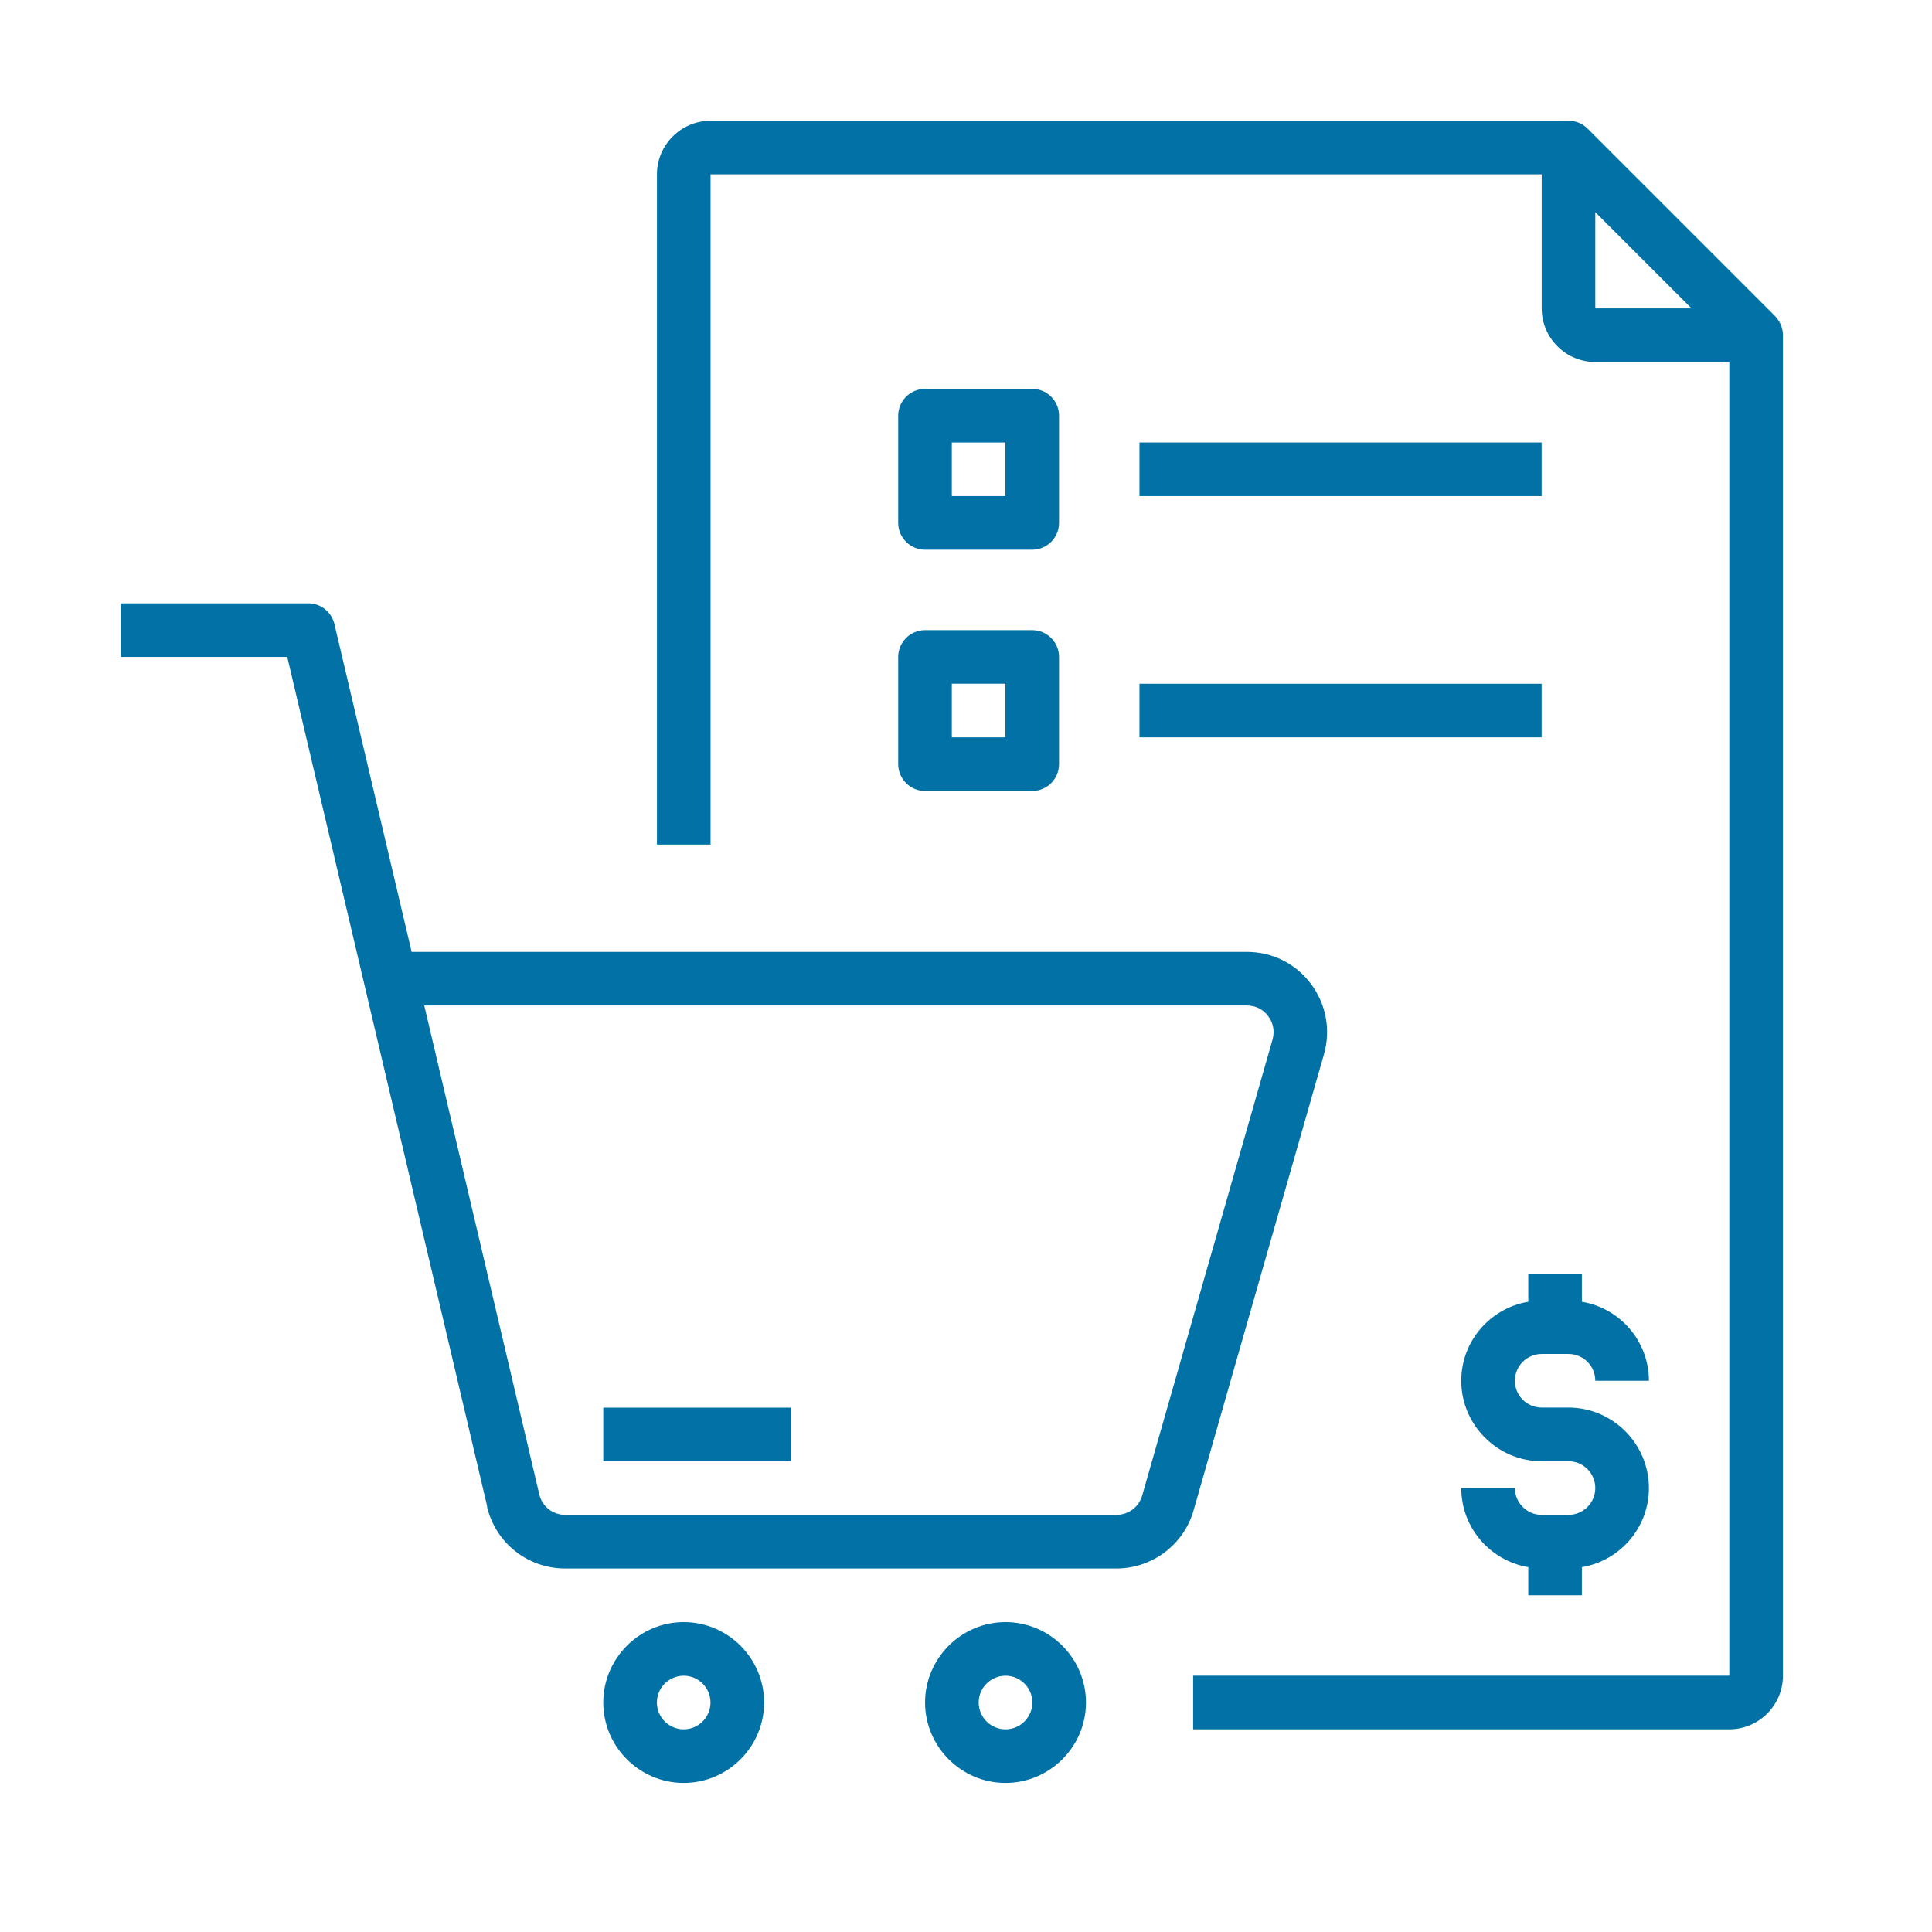
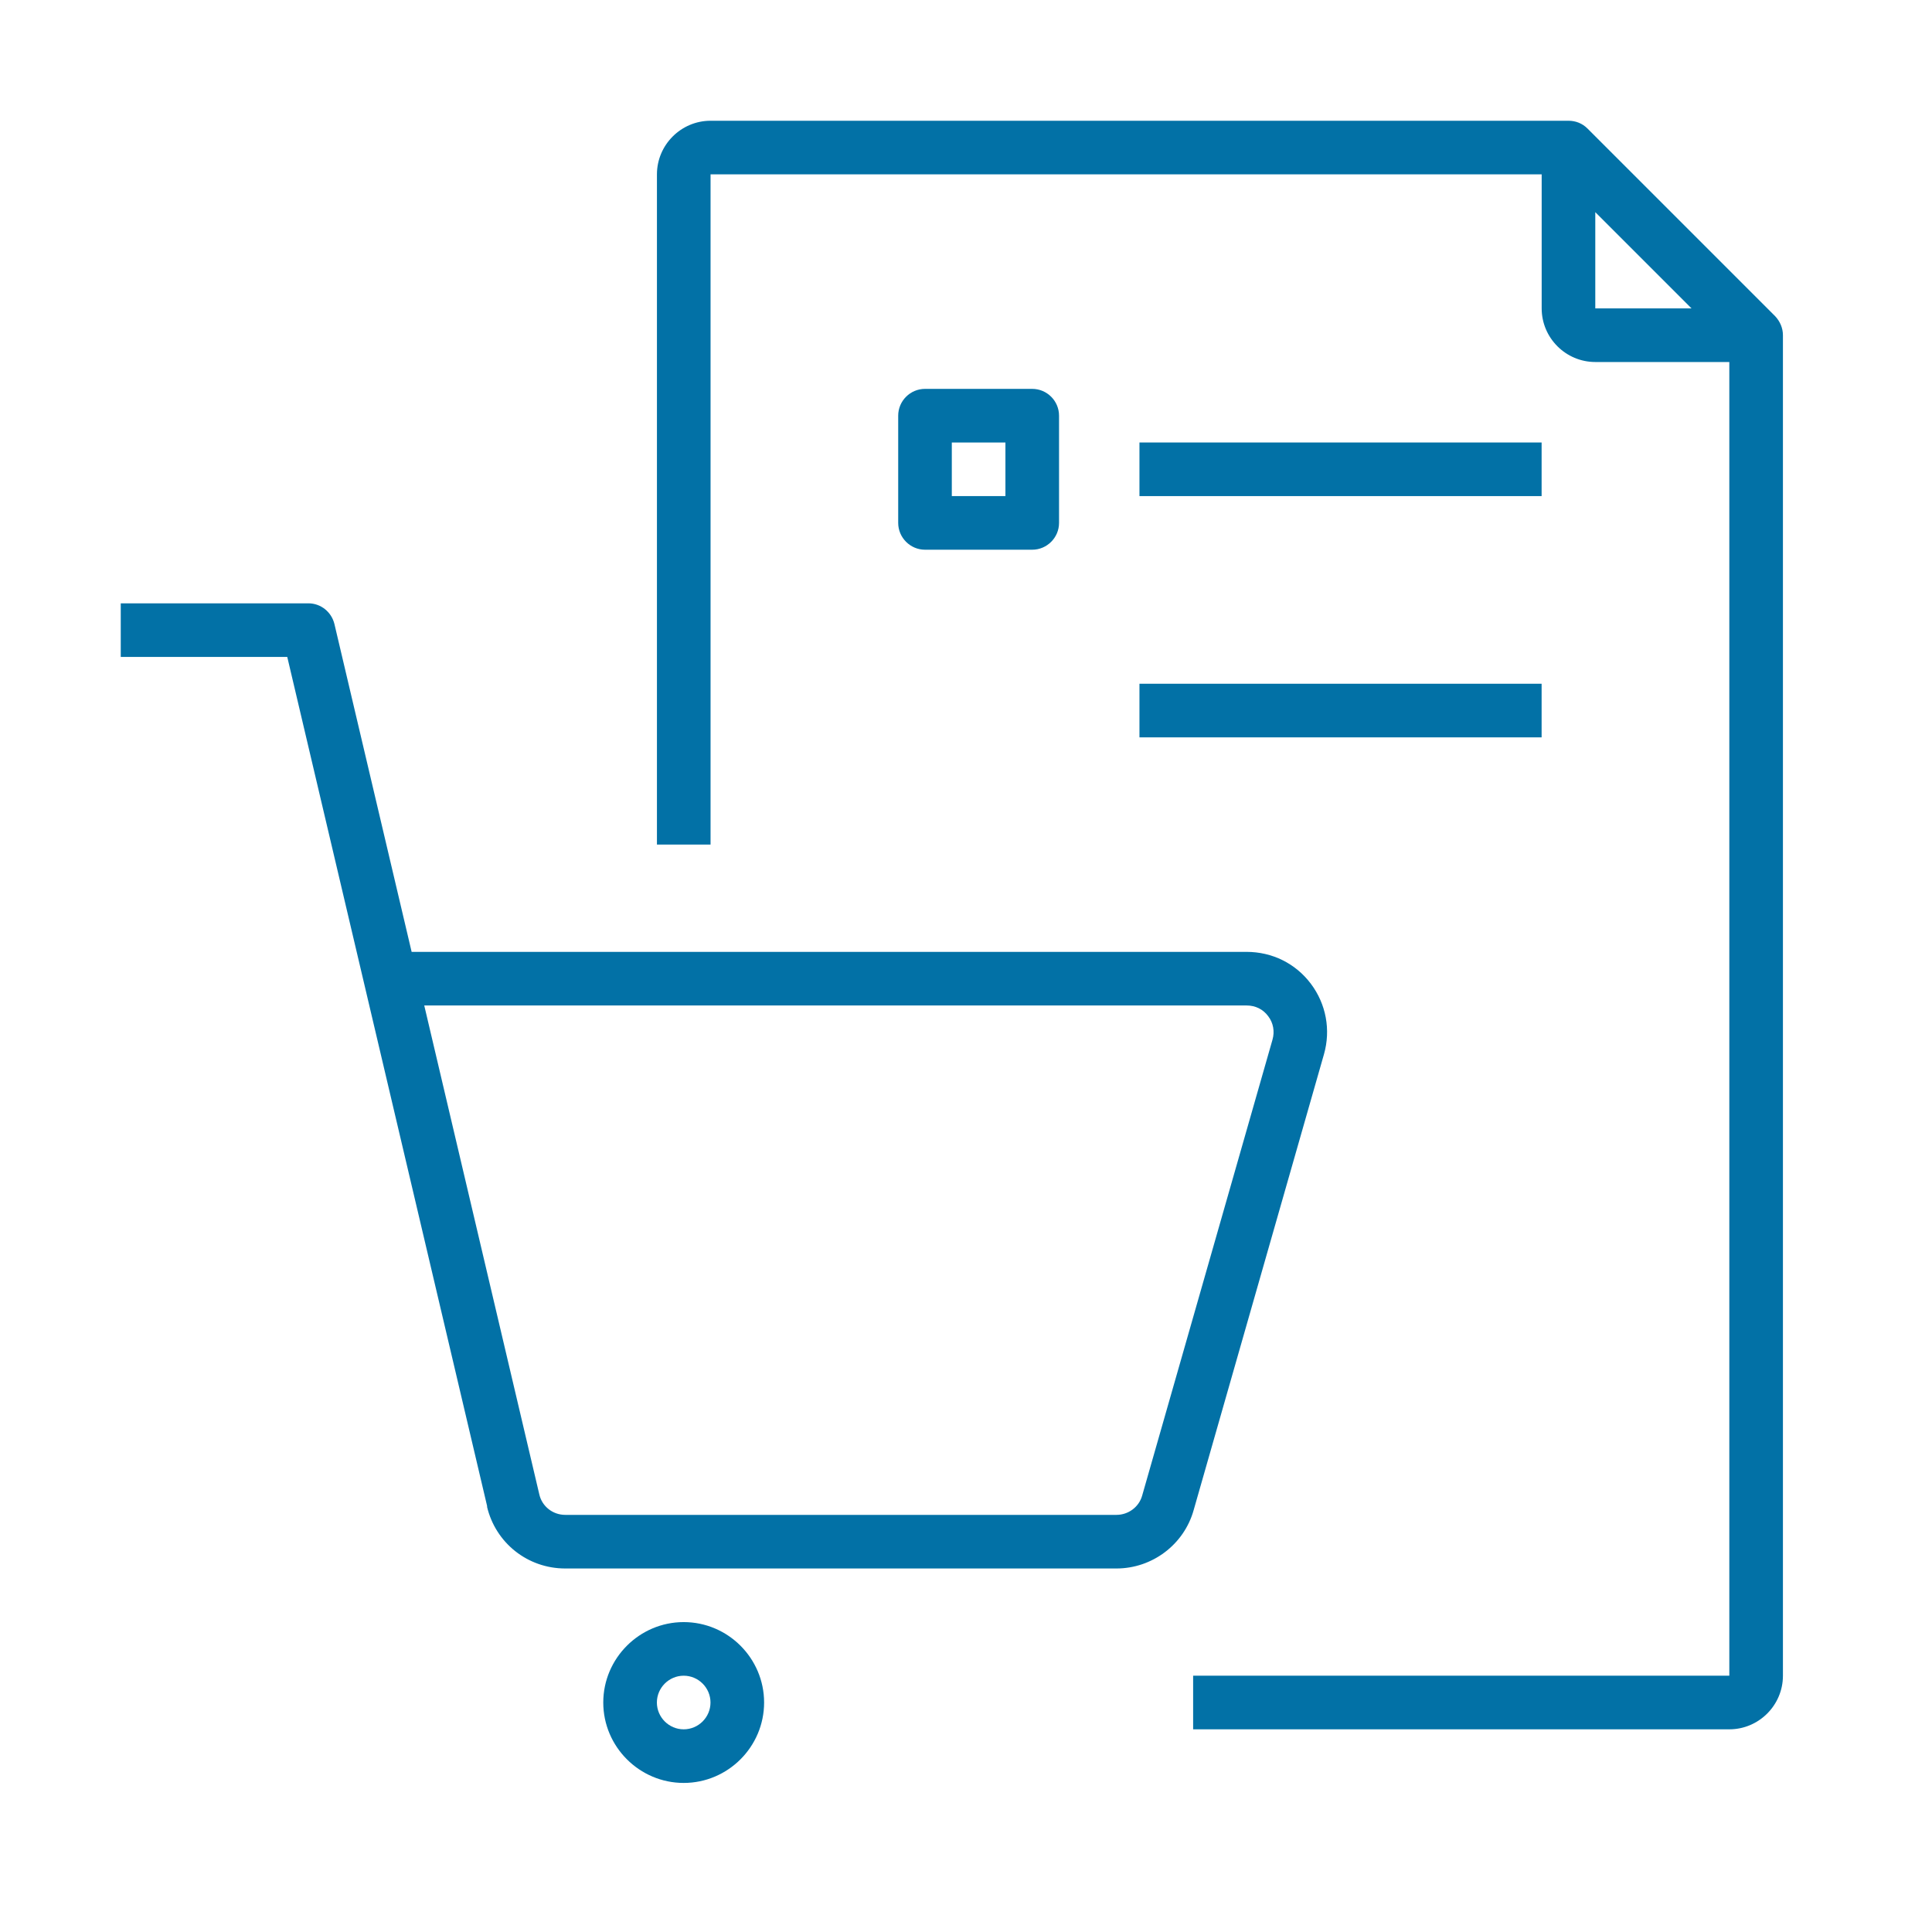
<svg xmlns="http://www.w3.org/2000/svg" width="32" height="32" viewBox="0 0 32 32" fill="none">
-   <path d="M15.322 28.199C15.322 28.932 15.922 29.531 16.654 29.531C17.387 29.531 17.987 28.932 17.987 28.199C17.987 27.466 17.387 26.867 16.654 26.867C15.922 26.867 15.322 27.466 15.322 28.199ZM17.099 28.199C17.099 28.443 16.899 28.643 16.654 28.643C16.41 28.643 16.21 28.443 16.21 28.199C16.21 27.955 16.41 27.755 16.654 27.755C16.899 27.755 17.099 27.955 17.099 28.199Z" fill="#0271A6" />
  <path d="M9.992 28.199C9.992 28.932 10.592 29.531 11.324 29.531C12.057 29.531 12.656 28.932 12.656 28.199C12.656 27.466 12.057 26.867 11.324 26.867C10.592 26.867 9.992 27.466 9.992 28.199ZM11.768 28.199C11.768 28.443 11.569 28.643 11.324 28.643C11.08 28.643 10.88 28.443 10.88 28.199C10.88 27.955 11.08 27.755 11.324 27.755C11.569 27.755 11.768 27.955 11.768 28.199Z" fill="#0271A6" />
  <path d="M8.066 24.953C8.208 25.557 8.741 25.979 9.362 25.979H18.492C19.083 25.979 19.611 25.584 19.771 25.011L21.929 17.462C22.044 17.058 21.965 16.631 21.712 16.294C21.458 15.957 21.072 15.766 20.646 15.766H6.818L5.539 10.335C5.49 10.135 5.313 9.993 5.108 9.993H2V10.881H4.758L8.07 24.953H8.066ZM20.65 16.654C20.792 16.654 20.921 16.716 21.005 16.831C21.09 16.942 21.116 17.084 21.076 17.222L18.918 24.771C18.865 24.962 18.688 25.091 18.492 25.091H9.362C9.154 25.091 8.976 24.949 8.932 24.749L7.027 16.654H20.65Z" fill="#0271A6" />
-   <path d="M9.992 23.315H13.101V24.203H9.992V23.315Z" fill="#0271A6" />
  <path d="M26.294 2.129C26.209 2.044 26.099 2 25.979 2H11.769C11.28 2 10.881 2.4 10.881 2.888V13.989H11.769V2.888H25.535V5.108C25.535 5.597 25.934 5.996 26.423 5.996H28.643V27.755H19.762V28.643H28.643C29.131 28.643 29.531 28.244 29.531 27.755V5.552C29.531 5.433 29.482 5.322 29.402 5.237L26.294 2.129ZM26.423 5.108V3.514L28.017 5.108H26.423Z" fill="#0271A6" />
  <path d="M15.321 9.105H17.097C17.341 9.105 17.541 8.905 17.541 8.661V6.885C17.541 6.64 17.341 6.441 17.097 6.441H15.321C15.077 6.441 14.877 6.64 14.877 6.885V8.661C14.877 8.905 15.077 9.105 15.321 9.105ZM15.765 7.329H16.653V8.217H15.765V7.329Z" fill="#0271A6" />
-   <path d="M18.873 7.329H25.534V8.217H18.873V7.329Z" fill="#0271A6" />
-   <path d="M14.877 12.657C14.877 12.902 15.077 13.101 15.321 13.101H17.097C17.341 13.101 17.541 12.902 17.541 12.657V10.881C17.541 10.637 17.341 10.437 17.097 10.437H15.321C15.077 10.437 14.877 10.637 14.877 10.881V12.657ZM15.765 11.325H16.653V12.213H15.765V11.325Z" fill="#0271A6" />
+   <path d="M18.873 7.329H25.534V8.217H18.873Z" fill="#0271A6" />
  <path d="M18.873 11.325H25.534V12.213H18.873V11.325Z" fill="#0271A6" />
-   <path d="M25.313 21.094V21.561C24.683 21.667 24.203 22.213 24.203 22.87C24.203 23.603 24.803 24.203 25.535 24.203H25.979C26.224 24.203 26.423 24.402 26.423 24.647C26.423 24.891 26.224 25.091 25.979 25.091H25.535C25.291 25.091 25.091 24.891 25.091 24.647H24.203C24.203 25.304 24.683 25.85 25.313 25.957V26.423H26.201V25.957C26.832 25.85 27.311 25.304 27.311 24.647C27.311 23.914 26.712 23.314 25.979 23.314H25.535C25.291 23.314 25.091 23.115 25.091 22.87C25.091 22.626 25.291 22.426 25.535 22.426H25.979C26.224 22.426 26.423 22.626 26.423 22.87H27.311C27.311 22.213 26.832 21.667 26.201 21.561V21.094H25.313Z" fill="#0271A6" />
</svg>